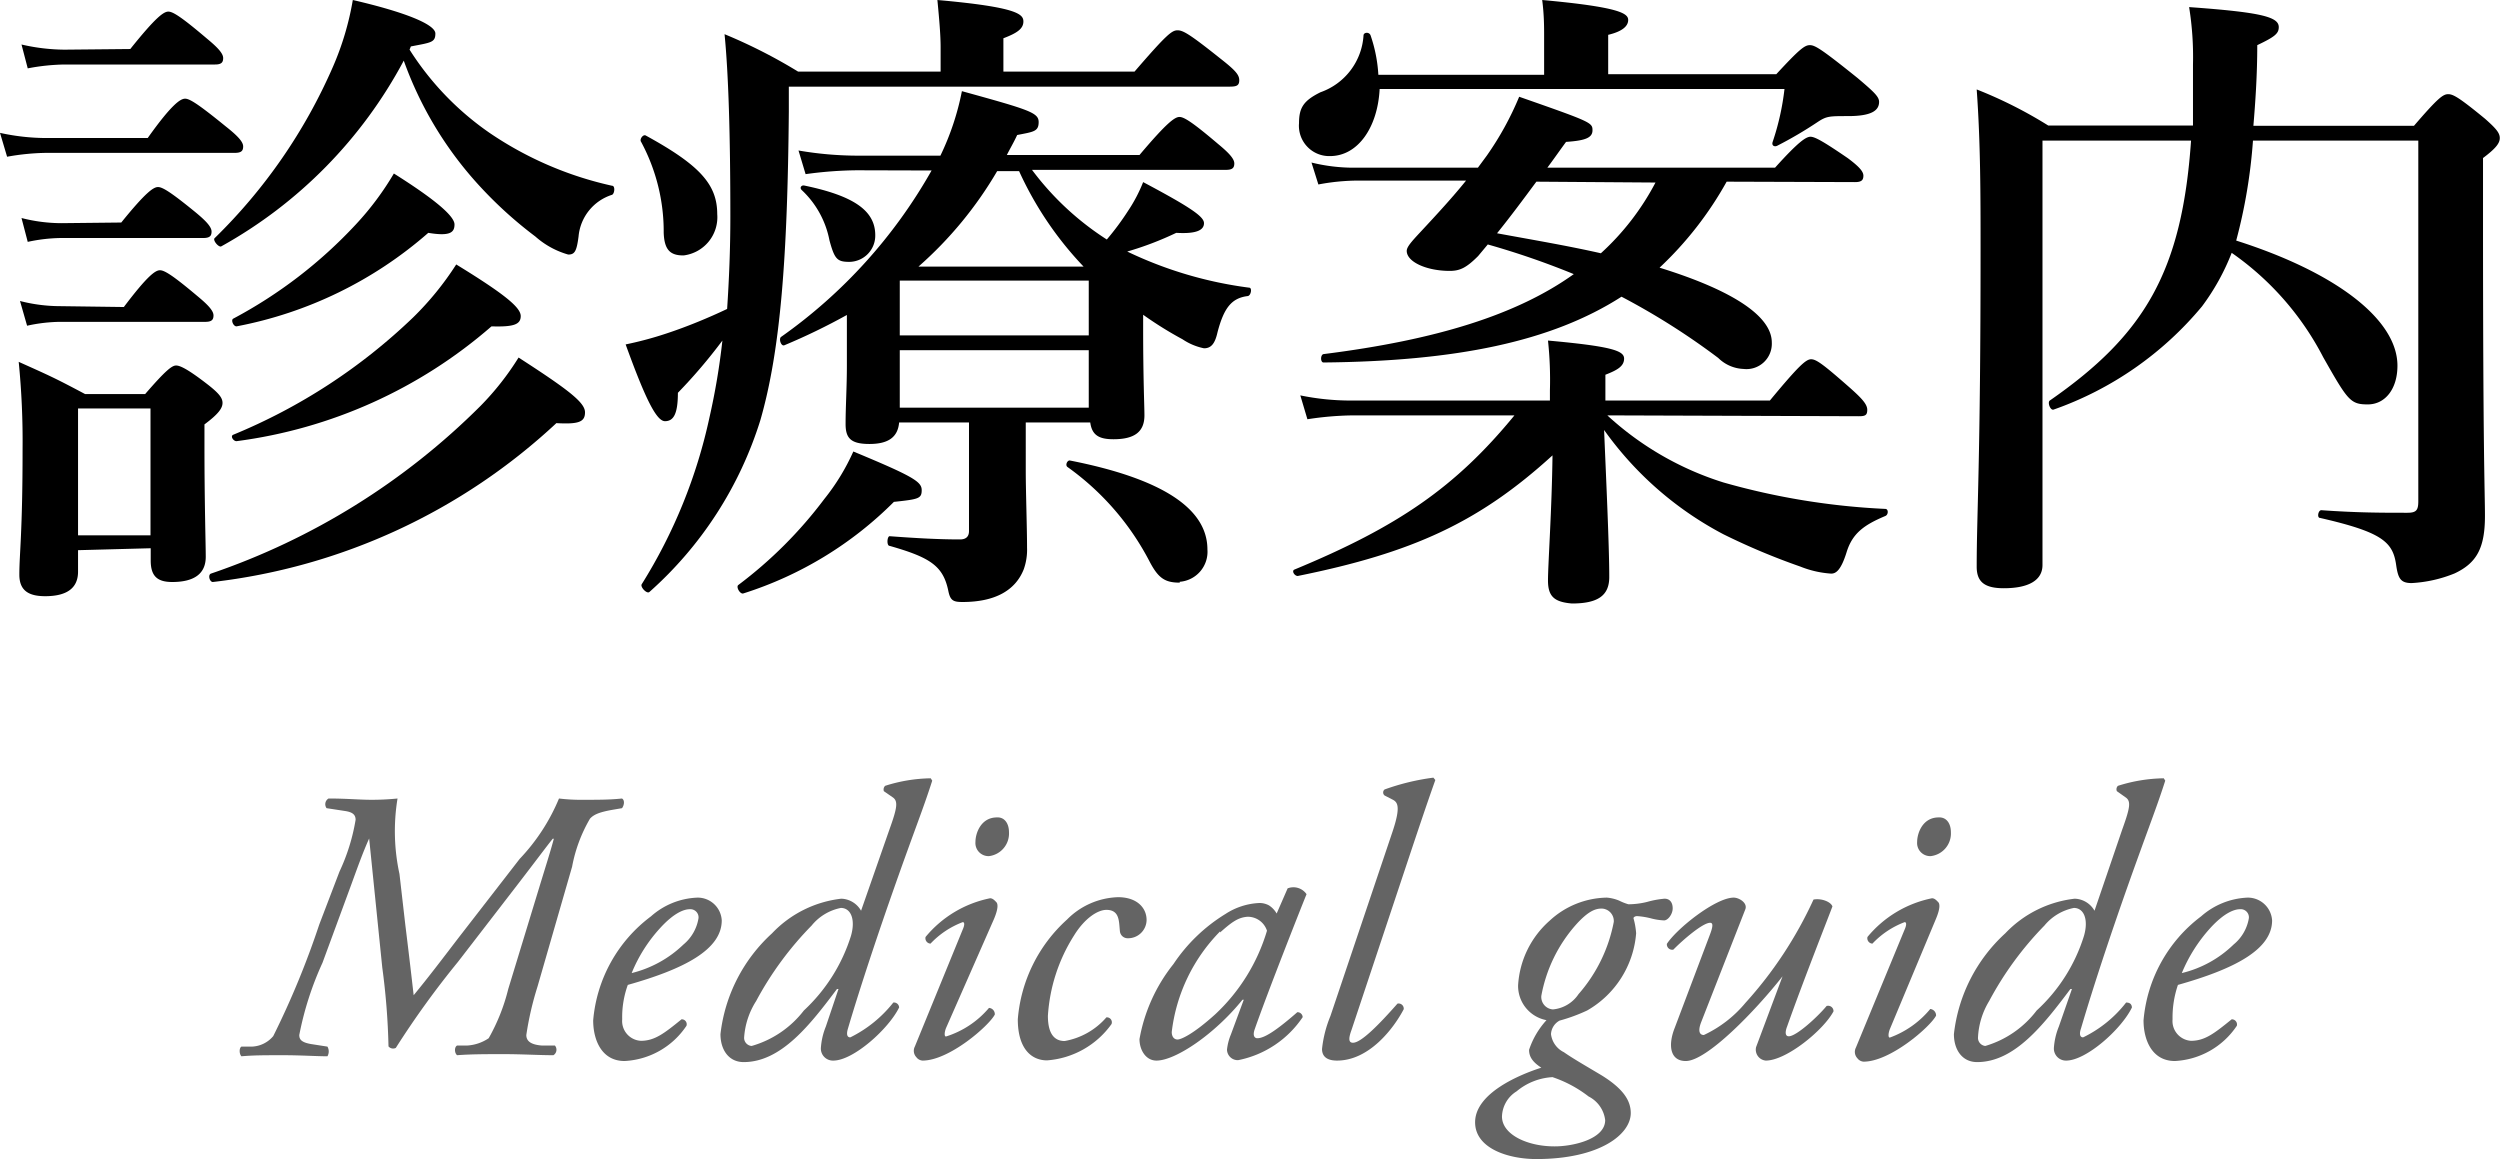
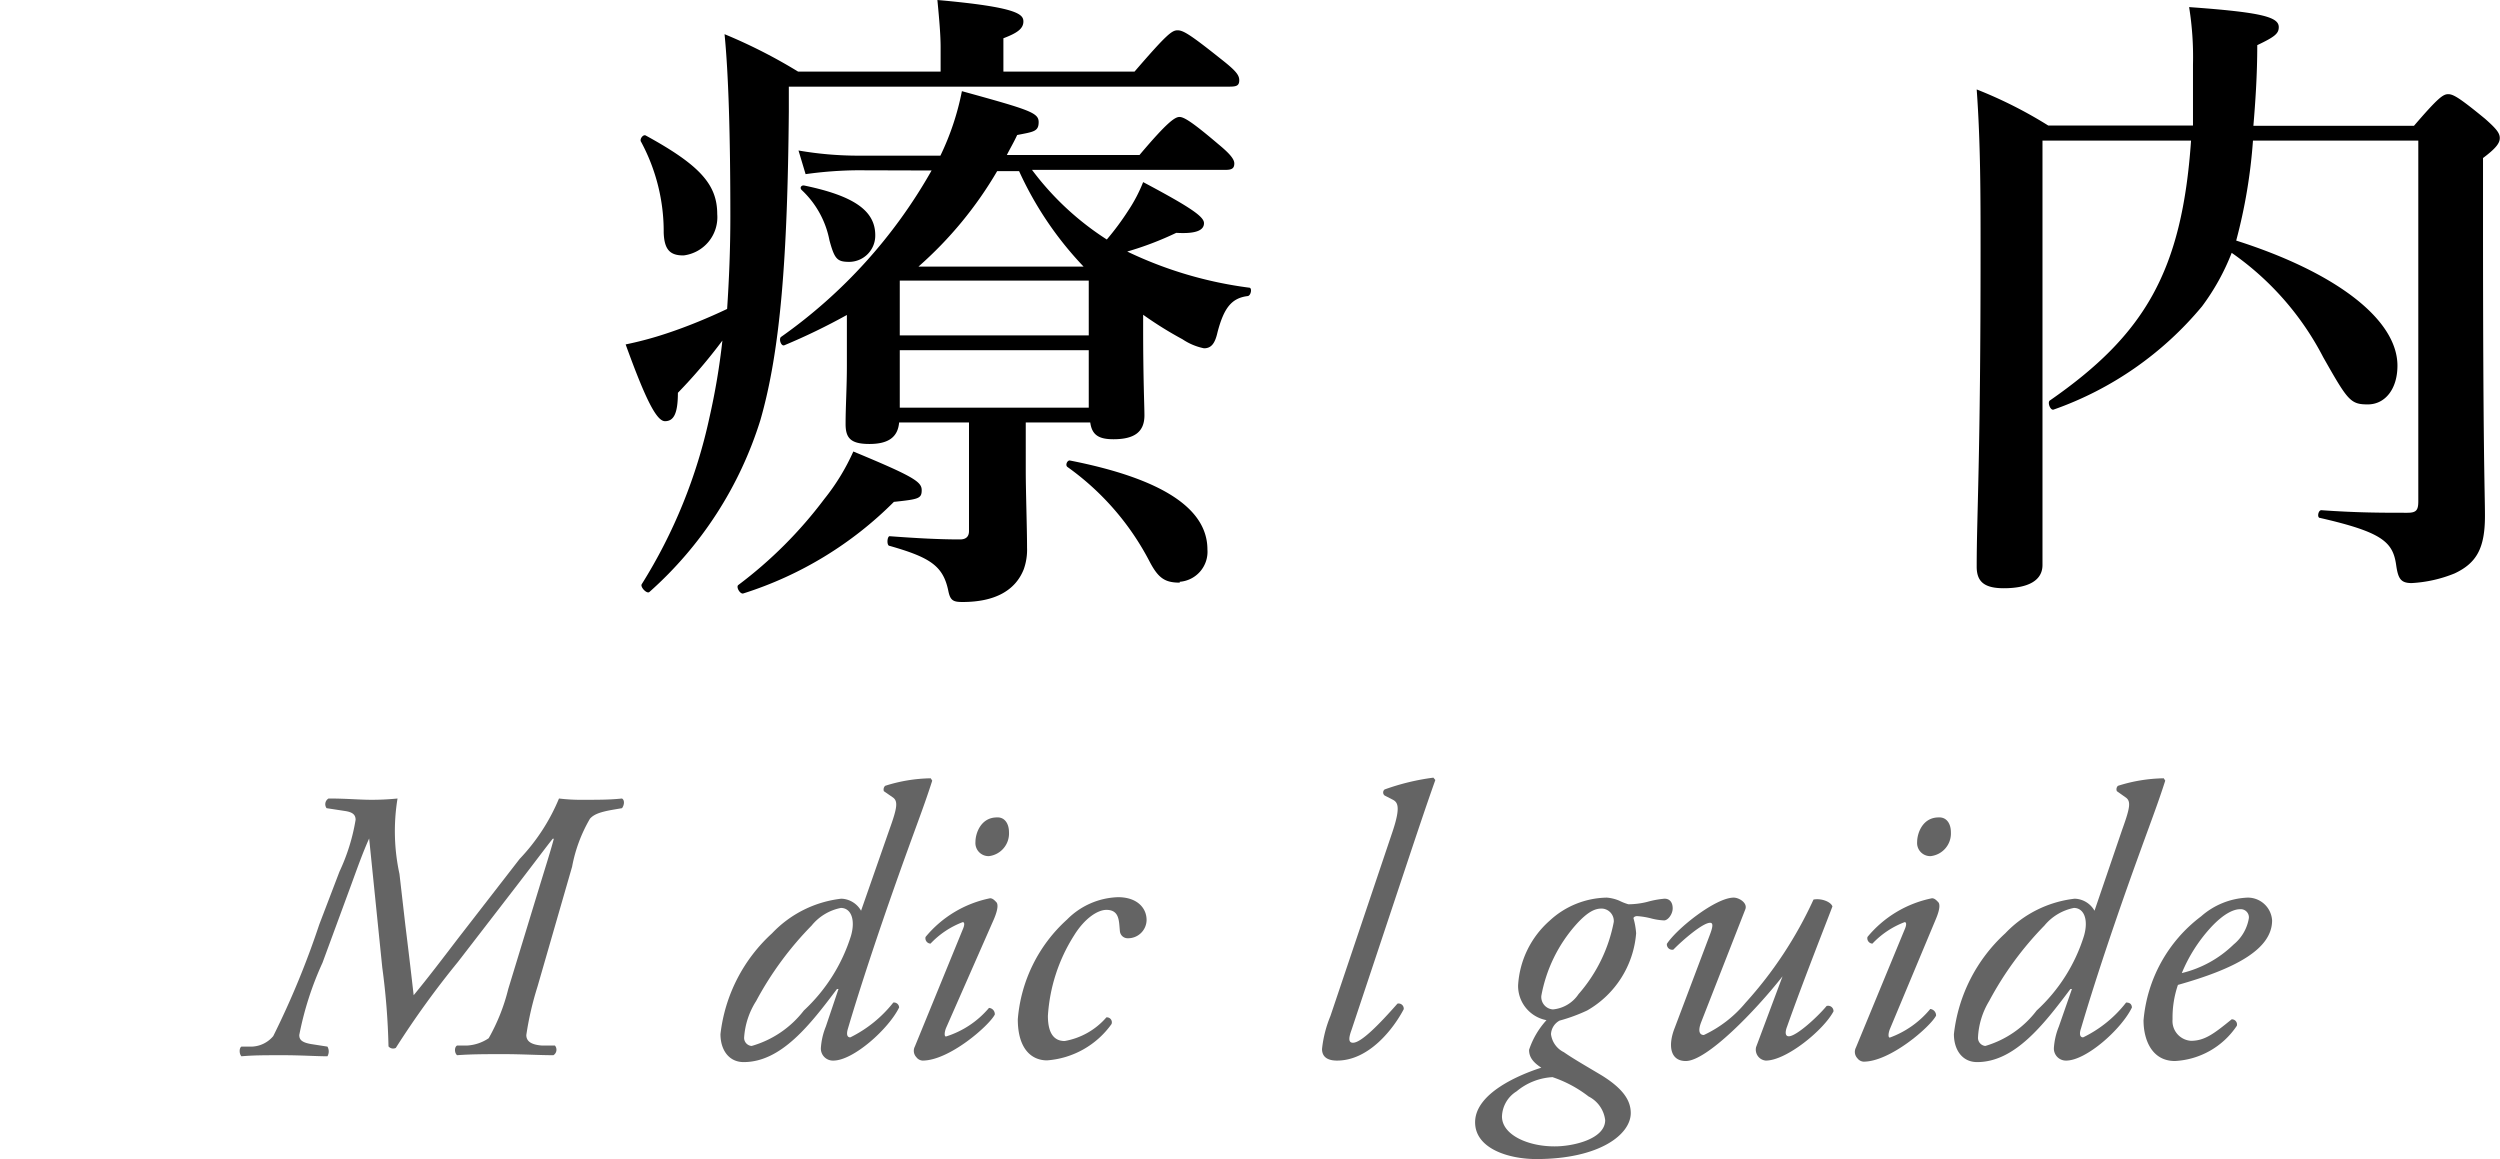
<svg xmlns="http://www.w3.org/2000/svg" viewBox="0 0 116.28 53.92">
  <defs>
    <style>.cls-1{fill:#646464;}</style>
  </defs>
  <title>アセット 1</title>
  <g id="レイヤー_2" data-name="レイヤー 2">
    <g id="layer_1" data-name="layer 1">
-       <path d="M6.87,6.42C8,4.83,8.4,4.59,8.61,4.59s.6.24,1.89,1.29c.57.45.81.72.81.93s-.09.3-.39.3H2.16a11,11,0,0,0-1.83.18L0,6.18a10.08,10.08,0,0,0,2.16.24ZM3.63,25.59v1c0,.78-.54,1.14-1.53,1.14-.78,0-1.2-.27-1.2-1,0-1,.15-1.92.15-5.82a37.46,37.46,0,0,0-.18-4.08c1.47.66,1.68.75,3.09,1.5H6.75C7.71,17.22,8,17,8.19,17s.57.18,1.53.93c.45.36.63.57.63.81s-.18.51-.84,1v1c0,2.67.06,4.56.06,5.16,0,.81-.57,1.17-1.56,1.17-.69,0-1-.27-1-1v-.57ZM5.76,14.28c1.11-1.47,1.47-1.71,1.68-1.71s.6.24,1.74,1.2c.51.42.75.69.75.9s-.09.3-.39.3H2.76a7.48,7.48,0,0,0-1.5.18L.93,14a7.52,7.52,0,0,0,1.86.24Zm.3-12C7.26.78,7.62.54,7.83.54s.6.24,1.8,1.26c.51.42.75.69.75.9S10.29,3,10,3H3a9.76,9.76,0,0,0-1.71.18L1,2.07a9.08,9.08,0,0,0,2,.24Zm-.42,8.07C6.78,8.94,7.14,8.7,7.35,8.7s.6.24,1.74,1.17c.51.42.75.69.75.9s-.09.3-.39.3H2.82a7.75,7.75,0,0,0-1.53.18L1,10.14a7.52,7.52,0,0,0,1.86.24ZM7,19H3.63V24.9H7Zm18.9.66a28.17,28.17,0,0,1-16,7.41c-.15,0-.24-.33-.09-.39a32.6,32.6,0,0,0,12.54-7.8,12.89,12.89,0,0,0,1.77-2.25c2.37,1.53,3.09,2.1,3.09,2.55S26.91,19.74,25.86,19.68ZM19.05,2.31a13.46,13.46,0,0,0,3.72,3.87,16.42,16.42,0,0,0,5.7,2.46c.15,0,.12.36,0,.42A2.24,2.24,0,0,0,26.91,11c-.09.69-.18.84-.48.84A3.91,3.91,0,0,1,24.9,11,19.15,19.15,0,0,1,22.08,8.4a17.11,17.11,0,0,1-3.3-5.58,21.37,21.37,0,0,1-8.49,8.64c-.12.06-.42-.3-.3-.39a25.19,25.19,0,0,0,5.49-7.95A13.34,13.34,0,0,0,16.41,0c2.46.57,3.84,1.14,3.84,1.56s-.21.42-1.14.6Zm3.81,12.87A22.5,22.5,0,0,1,11,20.52c-.15,0-.3-.24-.15-.3a26.77,26.77,0,0,0,8.37-5.46,14,14,0,0,0,2-2.46c2.25,1.38,3,2,3,2.4S23.88,15.21,22.86,15.18Zm-2.94-4.35A18.88,18.88,0,0,1,11,15.18c-.15,0-.27-.3-.15-.36a21.64,21.64,0,0,0,5.7-4.38,13.5,13.5,0,0,0,1.77-2.37c2,1.26,2.82,2,2.82,2.37S20.94,11,19.92,10.83Z" />
      <path d="M52.77,3.33c1.5-1.74,1.74-1.92,2-1.92s.57.18,2,1.32c.69.54.87.75.87,1s-.12.3-.45.3H36.69V5.19c-.06,6.81-.39,11.1-1.32,14.34a17.73,17.73,0,0,1-5.16,8c-.12.12-.45-.24-.36-.36A24.22,24.22,0,0,0,33,19.41a31.61,31.61,0,0,0,.6-3.57,24.56,24.56,0,0,1-2.07,2.43c0,1-.21,1.32-.6,1.32s-.9-1-1.83-3.57A16.49,16.49,0,0,0,31,15.51c1-.33,2-.75,2.82-1.14.09-1.35.15-2.79.15-4.29,0-3.84-.09-6.69-.27-8.49a24.43,24.43,0,0,1,3.42,1.74h6.63V2.19c0-.54-.06-1.26-.15-2.19,3.72.33,4,.66,4,1s-.3.54-.93.78V3.33Zm-21,8.55c-.63,0-.87-.3-.9-1.05A8.8,8.8,0,0,0,29.82,6.6c-.09-.12.09-.36.21-.3,2.52,1.38,3.33,2.28,3.33,3.66A1.79,1.79,0,0,1,31.8,11.88Zm9.81,11.46a17.25,17.25,0,0,1-7,4.26c-.15.06-.36-.3-.24-.39a20,20,0,0,0,4-4A10.08,10.08,0,0,0,39.69,21c2.82,1.17,3.18,1.41,3.18,1.8S42.72,23.22,41.61,23.34ZM39.84,7.92a18.46,18.46,0,0,0-2.37.18L37.14,7a16.34,16.34,0,0,0,2.76.24h3.84a12.33,12.33,0,0,0,1-3c3.15.87,3.57,1,3.57,1.44s-.24.45-1,.6c-.15.33-.33.63-.48.93H53c1.29-1.53,1.65-1.77,1.86-1.77s.6.24,1.8,1.26c.51.42.75.69.75.9s-.09.3-.39.3H48a13.26,13.26,0,0,0,3.48,3.24,12.48,12.48,0,0,0,1-1.35,7,7,0,0,0,.69-1.32C55.41,9.66,56,10.08,56,10.38s-.3.51-1.29.45a14.89,14.89,0,0,1-2.28.87,18.61,18.61,0,0,0,5.67,1.68c.15,0,.09.36-.06.39-.75.09-1.11.54-1.41,1.68-.12.54-.3.75-.63.75A2.79,2.79,0,0,1,55,15.78a17.28,17.28,0,0,1-1.83-1.14v.6c0,2.4.06,3.63.06,4.08,0,.78-.48,1.11-1.44,1.11-.66,0-1-.18-1.08-.78h-3V21.9c0,.93.06,2.64.06,3.57a2.71,2.71,0,0,1-.15,1c-.39,1-1.35,1.53-2.85,1.53-.42,0-.57-.06-.66-.51-.24-1.17-.84-1.56-2.73-2.1-.15,0-.12-.45,0-.45,1.2.09,2.28.15,3.27.15.3,0,.42-.15.42-.39V19.65H41.82c-.06.69-.51,1-1.38,1s-1.11-.27-1.11-.93c0-.81.06-1.68.06-2.73,0-.69,0-1.47,0-2.34a29.19,29.19,0,0,1-2.91,1.41c-.15.06-.27-.3-.15-.39a23.75,23.75,0,0,0,7-7.74Zm-.33,4.26c-.57,0-.69-.12-.93-1a4.32,4.32,0,0,0-1.29-2.34c-.12-.12,0-.24.12-.21,2.31.48,3.3,1.17,3.3,2.31A1.22,1.22,0,0,1,39.51,12.18Zm2.34,3.42h8.79V13.05H41.85Zm0,3.36h8.79V16.29H41.85Zm4.53-11a18,18,0,0,1-3.66,4.44H50.4a16.08,16.08,0,0,1-3-4.44Zm8.49,19.14c-.69,0-1-.21-1.41-1a12.42,12.42,0,0,0-3.81-4.38c-.12-.09,0-.33.12-.3q6.39,1.26,6.39,4.14A1.4,1.4,0,0,1,54.87,27.06Z" />
-       <path d="M74.76,19.32a14.27,14.27,0,0,0,5.4,3.12,33,33,0,0,0,7.53,1.23c.15,0,.15.27,0,.33-1,.42-1.53.81-1.8,1.68s-.51,1-.72,1a4.68,4.68,0,0,1-1.44-.33,31.23,31.23,0,0,1-3.57-1.5A15.86,15.86,0,0,1,74.61,20c.09,2.19.24,5.37.24,6.84,0,.87-.54,1.23-1.74,1.23C72.3,28,72,27.75,72,27s.18-3.3.21-5.82c-3.42,3.12-6.51,4.53-11.85,5.61-.15,0-.3-.24-.15-.3,4.83-2,7.5-3.84,10.23-7.17H62.94a14.88,14.88,0,0,0-2.13.18l-.33-1.11a11.61,11.61,0,0,0,2.31.24h9.3v-.48A17.06,17.06,0,0,0,72,15.84c3,.27,3.54.48,3.54.84s-.33.54-.87.75v1.2h7.65C83.67,17,84,16.71,84.24,16.71s.57.24,1.83,1.35c.54.48.78.75.78,1s-.09.3-.39.3ZM82.62,3.45C83.7,2.28,83.94,2.1,84.18,2.1s.54.18,2.22,1.53c.78.66,1,.87,1,1.11,0,.42-.39.66-1.44.66-.87,0-1,0-1.41.27a18.7,18.7,0,0,1-1.89,1.11c-.12.06-.27,0-.21-.18A11.85,11.85,0,0,0,83,4.14H64.17c-.09,1.77-1,3.12-2.31,3.12a1.41,1.41,0,0,1-1.44-1.53c0-.72.21-1.05,1-1.44a3,3,0,0,0,2-2.64c0-.15.27-.18.33,0a6.82,6.82,0,0,1,.36,1.83h7.71V1.68c0-.42,0-1-.09-1.68,3.63.33,4,.63,4,.93s-.3.54-.93.69V3.45Zm-2.31,5a16.41,16.41,0,0,1-3.12,4c3.39,1.05,5.22,2.25,5.22,3.48a1.18,1.18,0,0,1-1.32,1.23,1.77,1.77,0,0,1-1.17-.51,32.85,32.85,0,0,0-4.5-2.85c-3.27,2.1-7.71,3-13.86,3.06-.15,0-.15-.36,0-.39,5.25-.66,9-1.83,11.64-3.72a37.35,37.35,0,0,0-4-1.38l-.45.54c-.54.54-.84.69-1.32.69-1.08,0-2-.42-2-.93,0-.18.21-.42.63-.87.81-.87,1.5-1.62,2.13-2.4H63.06a10.07,10.07,0,0,0-1.74.18L61,7.56a8.19,8.19,0,0,0,1.95.24h5.79l.42-.57a14.27,14.27,0,0,0,1.5-2.73C74,5.67,74.07,5.7,74.07,6.06s-.36.48-1.23.54c-.33.45-.6.84-.87,1.2H82.56C83.64,6.6,84,6.36,84.21,6.36s.63.24,1.74,1c.48.36.72.6.72.81s-.09.3-.39.3Zm-8.85,0c-.6.81-1.2,1.62-1.83,2.4,1.62.3,3.24.57,4.83.93A11.91,11.91,0,0,0,77,8.49Z" />
      <path d="M104.79,6.54a24.69,24.69,0,0,1-.78,4.65c4.62,1.47,7.5,3.66,7.5,5.82,0,1.08-.57,1.8-1.38,1.8s-.93-.18-2.07-2.19a13.42,13.42,0,0,0-4.26-4.86,10.58,10.58,0,0,1-1.38,2.49,15.77,15.77,0,0,1-6.9,4.8c-.15.06-.3-.33-.18-.42,4.41-3.06,6.15-6,6.57-12.09H95V26.28c0,.72-.66,1.08-1.8,1.08-.9,0-1.26-.3-1.26-1,0-2.46.18-4.92.18-14.76,0-2.46,0-4.95-.18-7.44a20.38,20.38,0,0,1,3.33,1.68H102C102,5,102,4,102,3a14.56,14.56,0,0,0-.18-2.67c3.33.24,4.17.45,4.17.93,0,.3-.18.45-1,.84,0,1.41-.09,2.67-.18,3.75h7.47c1.11-1.29,1.35-1.47,1.59-1.47s.54.18,1.71,1.14c.51.45.69.66.69.9s-.18.48-.78.93v2.73c0,11.4.09,12.72.09,13.92,0,1.5-.39,2.19-1.41,2.67a6.16,6.16,0,0,1-2,.45c-.51,0-.63-.21-.72-.84-.15-1.08-.66-1.53-3.54-2.19-.15,0-.09-.36.06-.36,1.68.12,2.82.12,4,.12.42,0,.51-.12.51-.54V6.54Z" />
      <path class="cls-1" d="M15.79,40.54a9.17,9.17,0,0,0,.75-2.41c0-.25-.16-.36-.5-.41l-.85-.13a.31.31,0,0,1,.09-.45c.85,0,1.42.06,2,.06a12,12,0,0,0,1.21-.06,9.38,9.38,0,0,0,.09,3.51L18.85,43c.19,1.54.3,2.5.39,3.29h0c.7-.85,1.39-1.76,2.07-2.65l2.86-3.69A9.16,9.16,0,0,0,26,37.14a8.35,8.35,0,0,0,1.12.06c.7,0,1.26,0,1.81-.06.15.09.09.34,0,.45l-.41.07c-.63.11-.9.22-1.08.42a6.92,6.92,0,0,0-.83,2.23L25,45.89a14.57,14.57,0,0,0-.52,2.25c0,.29.22.45.72.49l.61,0a.3.3,0,0,1-.07.45c-.66,0-1.47-.05-2.3-.05s-1.51,0-2.18.05c-.13-.11-.13-.38,0-.45l.47,0a2,2,0,0,0,1-.34A9,9,0,0,0,23.64,46l1.44-4.72c.28-.92.54-1.73.68-2.27h-.05c-.26.32-.71.93-1.68,2.19L21.3,44.74a41.52,41.52,0,0,0-2.89,4,.28.28,0,0,1-.34-.07,32.46,32.46,0,0,0-.29-3.67l-.61-6h0c-.29.64-.56,1.4-.83,2.14L15,44.78a14.83,14.83,0,0,0-1.08,3.36c0,.2.09.34.54.42l.77.12a.45.45,0,0,1,0,.45c-.51,0-1.23-.05-2.07-.05s-1.35,0-1.93.05c-.11-.11-.11-.39,0-.45l.48,0a1.36,1.36,0,0,0,1-.49A39.82,39.82,0,0,0,14.85,43Z" />
-       <path class="cls-1" d="M33.57,42.81c0,1.37-1.78,2.27-4.37,3a4.41,4.41,0,0,0-.26,1.6.92.92,0,0,0,.87,1c.65,0,1.1-.36,1.89-1a.23.23,0,0,1,.23.3,3.68,3.68,0,0,1-2.88,1.64c-1.08,0-1.46-1-1.46-1.89a6.75,6.75,0,0,1,2.69-4.84,3.44,3.44,0,0,1,2.16-.87A1.12,1.12,0,0,1,33.57,42.81Zm-2.86.35a7,7,0,0,0-1.33,2.1,5.28,5.28,0,0,0,2.41-1.33,2,2,0,0,0,.7-1.23.38.38,0,0,0-.41-.41C31.82,42.29,31.36,42.45,30.71,43.16Z" />
      <path class="cls-1" d="M41.37,38.58c.36-1,.41-1.31.16-1.49l-.42-.29a.24.24,0,0,1,.06-.25,7.29,7.29,0,0,1,2.12-.35l.07.11c-.32,1-.59,1.7-1.13,3.19-1.78,4.92-2.63,7.8-2.79,8.34-.07.23-.06.41.11.41a5.84,5.84,0,0,0,2-1.62.24.24,0,0,1,.27.23c-.49,1-2.13,2.47-3.06,2.47a.56.56,0,0,1-.58-.58,3.21,3.21,0,0,1,.23-1L39,46l-.07,0c-1.24,1.65-2.59,3.4-4.34,3.4-.7,0-1.08-.58-1.08-1.3a7.5,7.5,0,0,1,2.4-4.69,5.26,5.26,0,0,1,3.22-1.61,1.1,1.1,0,0,1,.92.56Zm-3.62,4.47a15.35,15.35,0,0,0-2.58,3.51,3.59,3.59,0,0,0-.56,1.71.38.38,0,0,0,.35.38A4.69,4.69,0,0,0,37.39,47a8,8,0,0,0,2.19-3.47c.22-.76,0-1.3-.47-1.3A2.33,2.33,0,0,0,37.75,43.05Z" />
      <path class="cls-1" d="M44.78,43.23c.09-.2.09-.34,0-.34a4,4,0,0,0-1.5,1,.25.25,0,0,1-.23-.31,5.24,5.24,0,0,1,3-1.8c.13,0,.22.11.29.18s.11.27-.11.79L44,47.82c-.07.18-.09.39,0,.39A4.31,4.31,0,0,0,46,46.88a.29.29,0,0,1,.27.31c-.27.52-2.12,2.14-3.36,2.14a.39.39,0,0,1-.29-.16.43.43,0,0,1-.07-.49Zm2.15-4.52A1.06,1.06,0,0,1,46,39.82a.61.61,0,0,1-.63-.66c0-.4.25-1.14,1-1.14C46.73,38,46.93,38.31,46.93,38.71Z" />
      <path class="cls-1" d="M53.33,42.79a.86.86,0,0,1-.88.85.36.36,0,0,1-.36-.32c-.05-.45,0-1-.63-1-.39,0-1,.37-1.51,1.2a7.88,7.88,0,0,0-1.21,3.73c0,.9.35,1.17.78,1.17a3.33,3.33,0,0,0,1.94-1.1.23.23,0,0,1,.24.31,4.05,4.05,0,0,1-3,1.69c-.71,0-1.36-.52-1.36-1.91a7,7,0,0,1,2.29-4.64A3.48,3.48,0,0,1,52,41.73C52.9,41.73,53.33,42.24,53.33,42.79Z" />
-       <path class="cls-1" d="M59.89,41.32a.74.74,0,0,1,.88.27c-.27.66-1.84,4.64-2.41,6.28-.11.31,0,.42.12.42.31,0,.83-.31,1.86-1.21a.24.24,0,0,1,.25.23,4.72,4.72,0,0,1-3,2,.5.5,0,0,1-.52-.49,2.55,2.55,0,0,1,.18-.7l.6-1.62-.06,0c-1.28,1.59-3.11,2.83-4,2.83-.5,0-.79-.5-.79-1a7.77,7.77,0,0,1,1.58-3.49A7.8,7.8,0,0,1,57,42.51,3.13,3.13,0,0,1,58.59,42a.93.93,0,0,1,.43.11,1.1,1.1,0,0,1,.36.38Zm-3.14,2A8,8,0,0,0,54.5,48c0,.22.11.35.27.35s.72-.24,1.75-1.17a8.72,8.72,0,0,0,2.41-3.89.94.94,0,0,0-.9-.65C57.6,42.67,57.31,42.87,56.75,43.37Z" />
      <path class="cls-1" d="M62.86,47.91c-.15.41-.13.59.07.59.39,0,1.24-.88,2.07-1.82a.24.24,0,0,1,.29.26c-.47.9-1.61,2.39-3.1,2.39-.54,0-.7-.25-.7-.54a5.53,5.53,0,0,1,.39-1.53l2.87-8.52c.43-1.26.25-1.44,0-1.56L64.4,37a.18.18,0,0,1,0-.28,10.71,10.71,0,0,1,2.27-.55l.09.11c-.23.65-.41,1.16-1.06,3.1Z" />
      <path class="cls-1" d="M75.31,41.89a2.53,2.53,0,0,0,.43.17,3.7,3.7,0,0,0,.87-.11,4.33,4.33,0,0,1,.81-.15c.25,0,.38.18.38.45s-.22.56-.4.56a2.8,2.8,0,0,1-.59-.09,3.58,3.58,0,0,0-.67-.11c-.09,0-.18.06-.16.11a3.48,3.48,0,0,1,.12.69A4.55,4.55,0,0,1,73.82,47a7.85,7.85,0,0,1-1.28.47.76.76,0,0,0-.4.63,1.08,1.08,0,0,0,.6.84c.41.29,1.11.69,1.76,1.08,1,.62,1.35,1.17,1.35,1.75,0,1-1.46,2.14-4.39,2.14-1.32,0-2.85-.5-2.85-1.71,0-1.37,2.11-2.23,3.08-2.54-.47-.3-.57-.57-.57-.83a3.83,3.83,0,0,1,.81-1.38,1.62,1.62,0,0,1-1.32-1.62,4.34,4.34,0,0,1,1.46-3,4,4,0,0,1,2.67-1.08A1.89,1.89,0,0,1,75.31,41.89ZM74.66,52.1A1.42,1.42,0,0,0,73.89,51a5.68,5.68,0,0,0-1.68-.9,2.85,2.85,0,0,0-1.67.66,1.43,1.43,0,0,0-.68,1.17c0,.85,1.2,1.39,2.43,1.39C73.11,53.33,74.66,53,74.66,52.1ZM73.31,43a6.83,6.83,0,0,0-1.62,3.32.58.58,0,0,0,.54.63,1.61,1.61,0,0,0,1.19-.71,7.12,7.12,0,0,0,1.64-3.36.58.58,0,0,0-.54-.62C74.21,42.25,73.87,42.38,73.31,43Z" />
      <path class="cls-1" d="M79.13,47.53c-.17.43-.08.61.12.61a5.59,5.59,0,0,0,1.93-1.49,18.79,18.79,0,0,0,3.17-4.81c.38-.07.81.11.88.32-.18.49-1.35,3.44-2.11,5.59-.09.23-.1.45.08.45.34,0,1.29-.85,1.76-1.41a.25.25,0,0,1,.32.25c-.46.87-2.19,2.29-3.15,2.29a.51.51,0,0,1-.45-.63l1.23-3.29,0,0c-1.29,1.64-3.53,3.94-4.5,3.94-.74,0-.83-.74-.52-1.53l1.65-4.37c.13-.35.15-.53,0-.53-.34,0-1.27.8-1.71,1.25a.25.25,0,0,1-.3-.27c.47-.72,2.27-2.15,3.11-2.15.24,0,.65.24.54.54Z" />
      <path class="cls-1" d="M88.59,43.23c.09-.2.09-.34,0-.34a4,4,0,0,0-1.5,1,.25.25,0,0,1-.23-.31,5.24,5.24,0,0,1,3-1.8c.13,0,.22.11.29.18s.11.27-.11.79l-2.14,5.12c-.07.18-.09.39,0,.39a4.38,4.38,0,0,0,1.88-1.33.3.3,0,0,1,.27.31c-.27.52-2.13,2.14-3.37,2.14a.39.39,0,0,1-.29-.16.43.43,0,0,1-.07-.49Zm2.15-4.52a1.06,1.06,0,0,1-.94,1.11.61.61,0,0,1-.63-.66c0-.4.25-1.14,1-1.14C90.54,38,90.74,38.31,90.74,38.71Z" />
      <path class="cls-1" d="M98.71,38.58c.36-1,.42-1.31.16-1.49l-.41-.29a.22.22,0,0,1,.05-.25,7.37,7.37,0,0,1,2.13-.35l.07.11c-.32,1-.59,1.7-1.13,3.19-1.79,4.92-2.63,7.8-2.79,8.34-.08.23-.06.41.1.41a5.65,5.65,0,0,0,2-1.62c.17,0,.26.07.27.23-.48,1-2.12,2.47-3.06,2.47a.56.56,0,0,1-.57-.58,3.21,3.21,0,0,1,.23-1L96.37,46l-.07,0c-1.24,1.65-2.59,3.4-4.34,3.4-.7,0-1.08-.58-1.08-1.3a7.48,7.48,0,0,1,2.39-4.69,5.28,5.28,0,0,1,3.23-1.61,1.1,1.1,0,0,1,.92.56Zm-3.62,4.47a15.33,15.33,0,0,0-2.57,3.51A3.59,3.59,0,0,0,92,48.27a.38.38,0,0,0,.34.38A4.65,4.65,0,0,0,94.73,47a7.89,7.89,0,0,0,2.2-3.47c.22-.76,0-1.3-.47-1.3A2.38,2.38,0,0,0,95.09,43.05Z" />
      <path class="cls-1" d="M105.68,42.81c0,1.37-1.79,2.27-4.38,3a4.69,4.69,0,0,0-.25,1.6.92.92,0,0,0,.86,1c.65,0,1.1-.36,1.89-1a.24.24,0,0,1,.24.3,3.69,3.69,0,0,1-2.88,1.64c-1.08,0-1.46-1-1.46-1.89a6.77,6.77,0,0,1,2.68-4.84,3.48,3.48,0,0,1,2.16-.87A1.13,1.13,0,0,1,105.68,42.81Zm-2.87.35a7.21,7.21,0,0,0-1.33,2.1,5.18,5.18,0,0,0,2.41-1.33,2,2,0,0,0,.71-1.23.38.38,0,0,0-.42-.41C103.93,42.29,103.46,42.45,102.81,43.16Z" />
    </g>
  </g>
</svg>